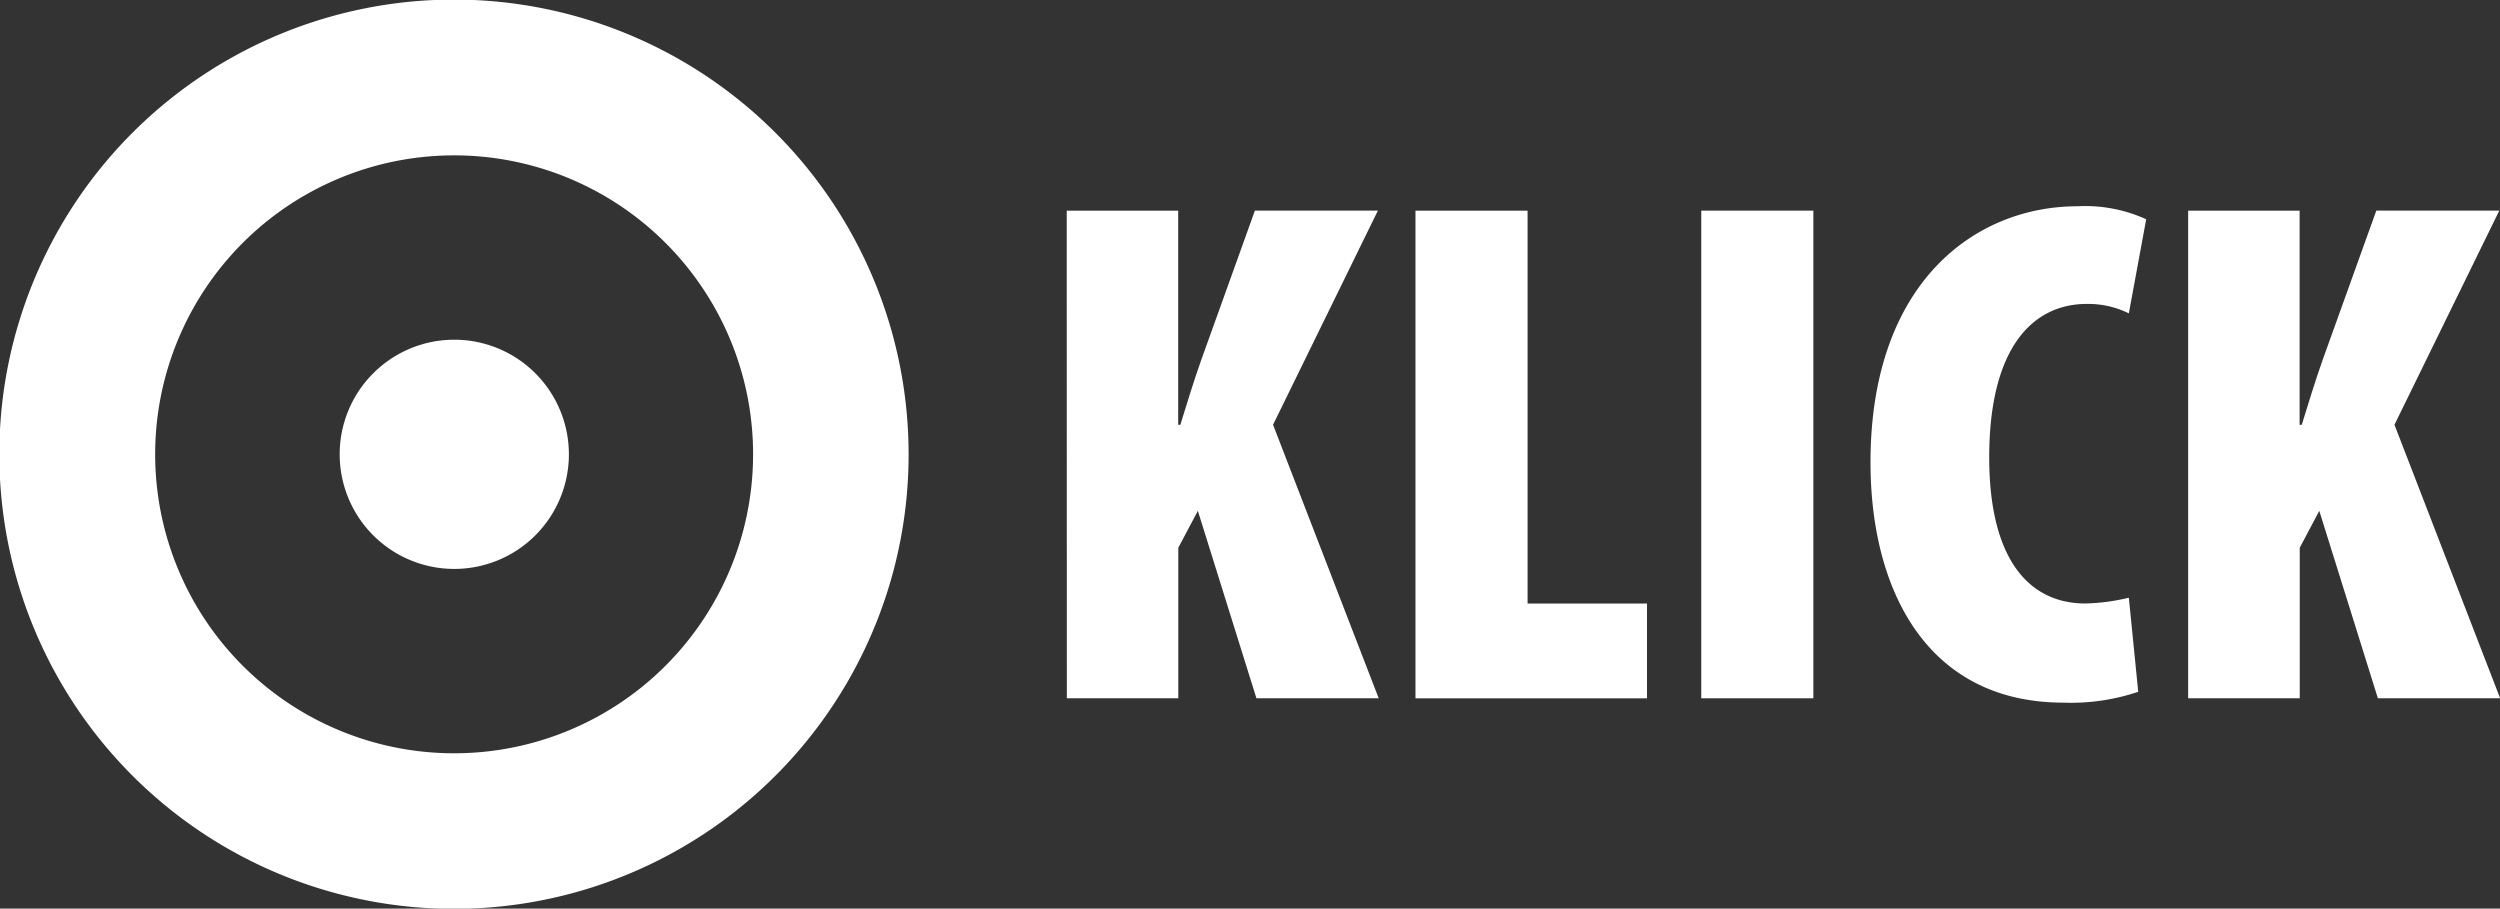
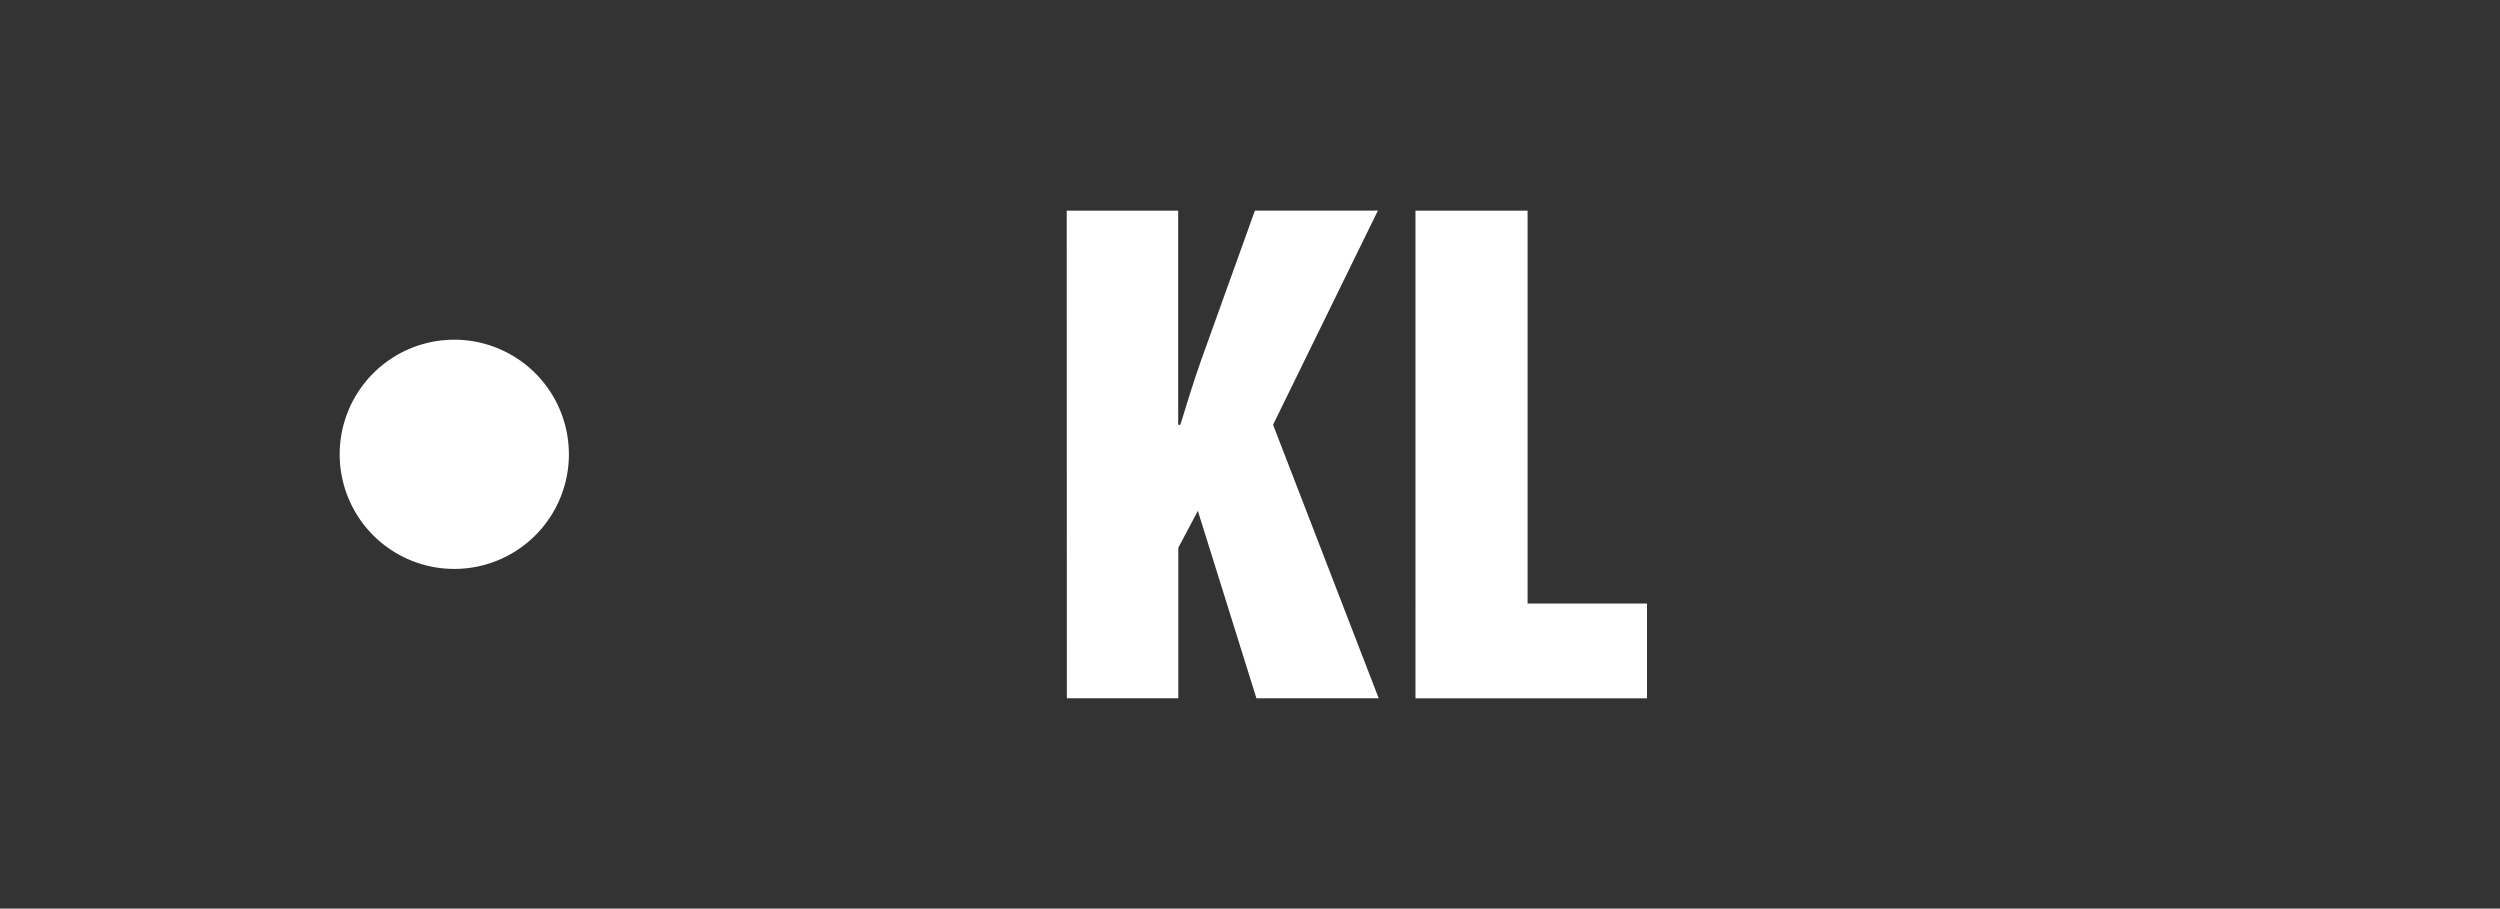
<svg xmlns="http://www.w3.org/2000/svg" id="Group_8" data-name="Group 8" width="107.305" height="39" viewBox="0 0 107.305 39">
  <rect x="0" y="0" width="107.305" height="39" fill="#333333" stroke="none" />
  <path id="Path_8" data-name="Path 8" d="M232.729,155.036h4.784v9.192h.093c.279-.9.558-1.831.9-2.794l2.3-6.4h5.279l-4.5,9.192,4.534,11.739h-5.248l-2.514-8.043-.839,1.584v6.459h-4.784Z" transform="translate(-186.943 -145.995)" fill="#FFFFFF" />
  <path id="Path_9" data-name="Path 9" d="M276.228,155.036h4.812V171.9h5.126v4.068h-9.938Z" transform="translate(-215.473 -145.995)" fill="#FFFFFF" />
-   <rect id="Rectangle_8" data-name="Rectangle 8" width="4.811" height="20.931" transform="translate(73.022 9.041)" fill="#FFFFFF" />
-   <path id="Path_10" data-name="Path 10" d="M344.473,175.333a9,9,0,0,1-3.2.466c-5.9,0-8.291-4.877-8.291-10.311,0-7.734,4.5-10.994,8.882-10.994a6.3,6.3,0,0,1,2.951.557l-.745,4.039a3.961,3.961,0,0,0-1.8-.405c-2.361,0-4.193,1.926-4.193,6.585,0,4.379,1.707,6.273,4.129,6.273a8.759,8.759,0,0,0,1.864-.248Z" transform="translate(-252.696 -145.64)" fill="#FFFFFF" />
-   <path id="Path_11" data-name="Path 11" d="M372.6,155.036h4.784v9.192h.092c.28-.9.559-1.831.9-2.794l2.3-6.4h5.279l-4.5,9.192,4.535,11.739h-5.247l-2.515-8.043-.839,1.584v6.459H372.6Z" transform="translate(-278.68 -145.995)" fill="#FFFFFF" />
-   <path id="Path_12" data-name="Path 12" d="M135.343,148.264h-3.337a12.832,12.832,0,1,1-2.189-7.168,12.8,12.8,0,0,1,2.189,7.168h6.675a19.514,19.514,0,1,0-3.334,10.905,19.475,19.475,0,0,0,3.334-10.905Z" transform="translate(-99.682 -128.764)" fill="#FFFFFF" />
  <path id="Path_13" data-name="Path 13" d="M151.888,176.053a4.919,4.919,0,1,1-4.919-4.918,4.919,4.919,0,0,1,4.919,4.918" transform="translate(-127.47 -156.554)" fill="#FFFFFF" />
</svg>